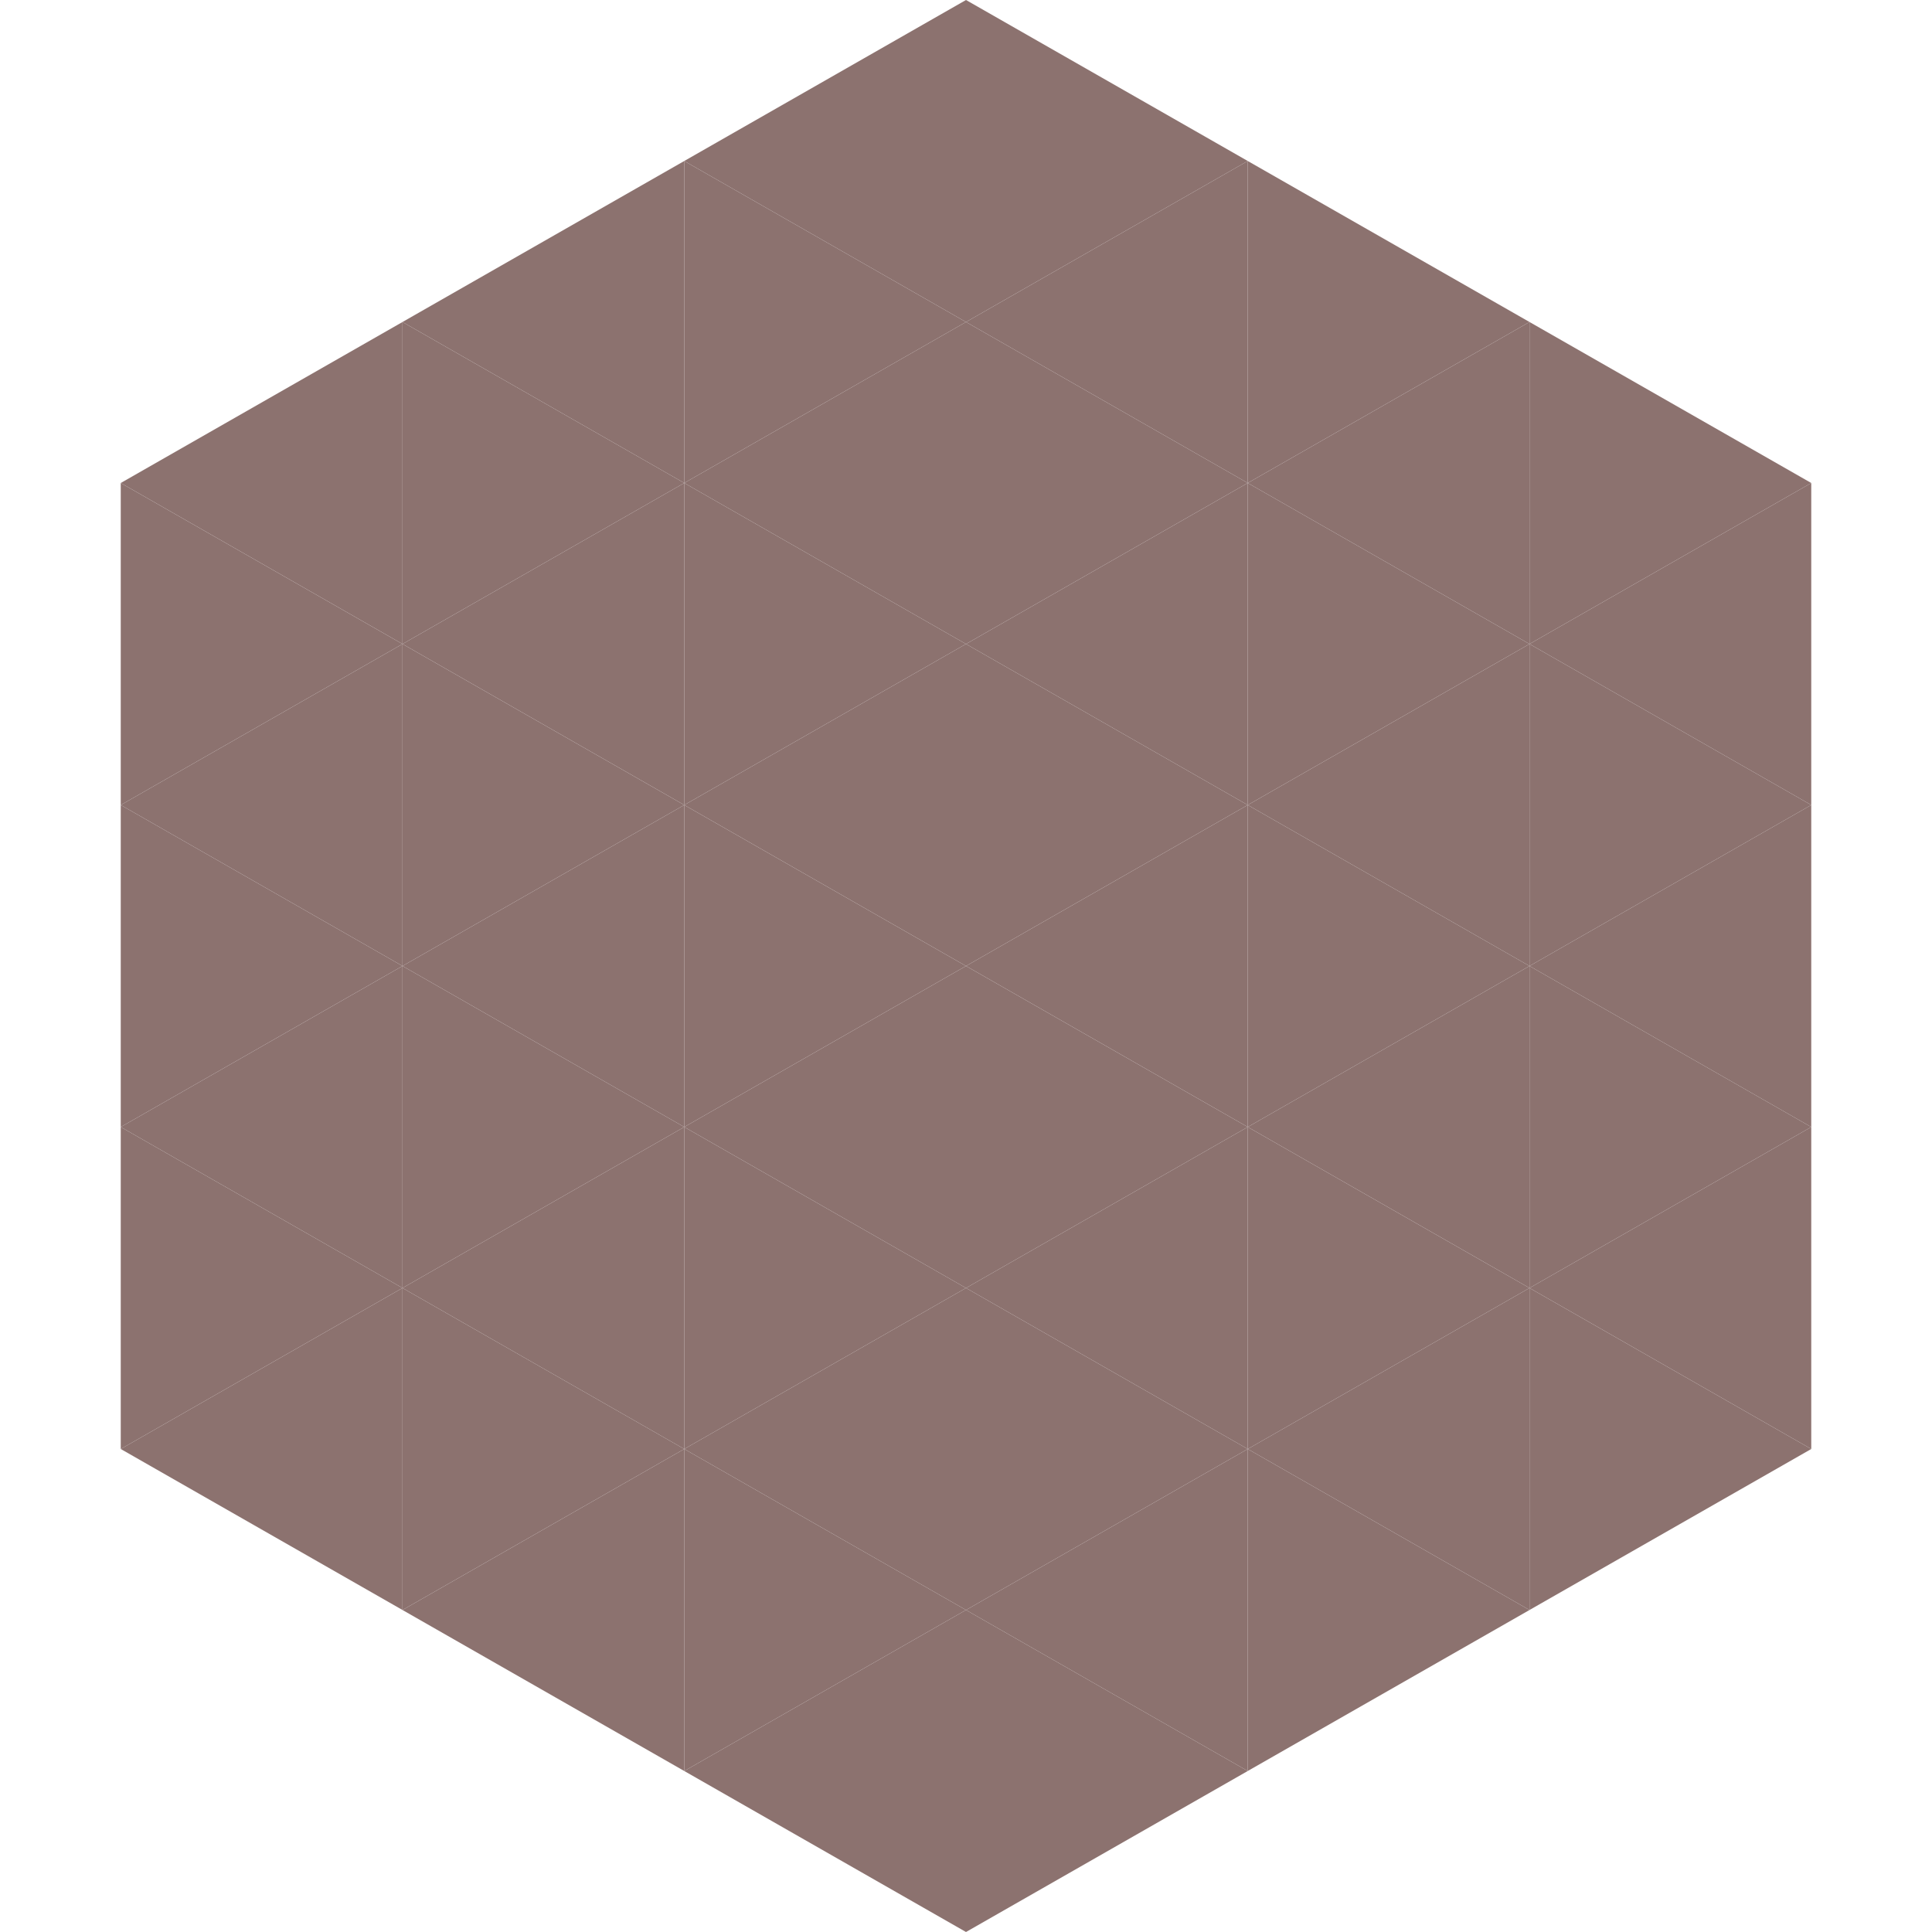
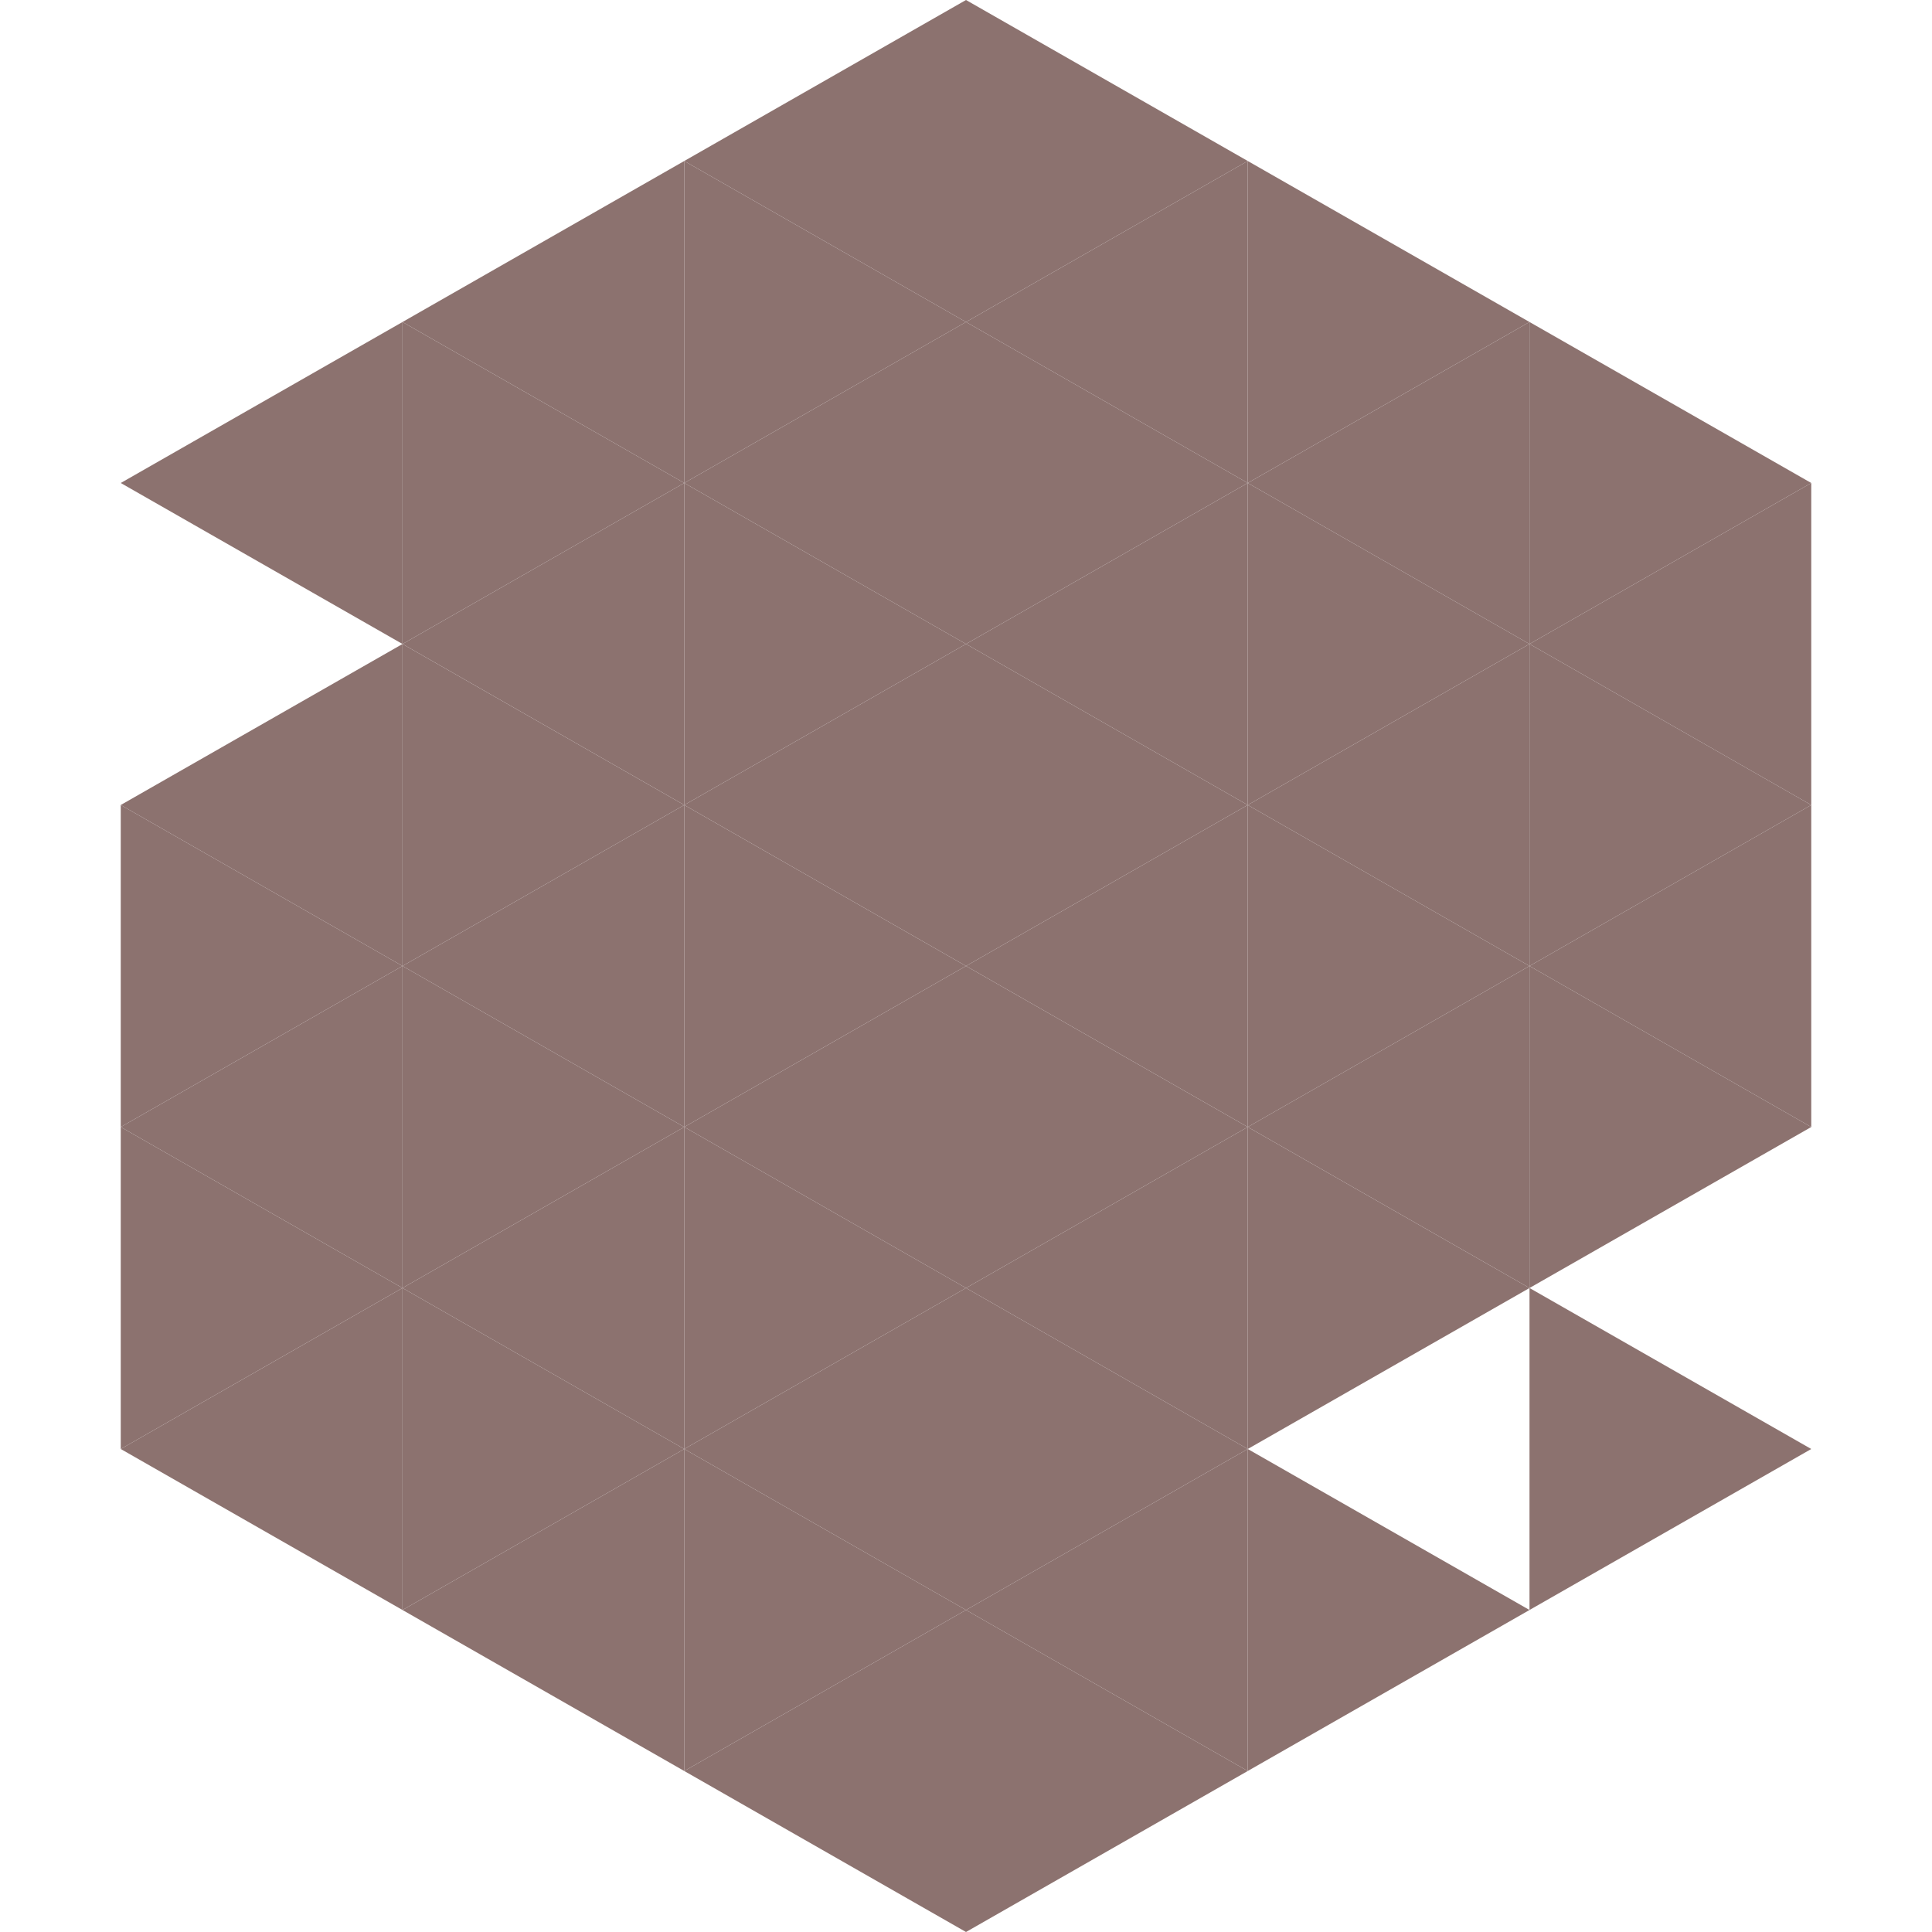
<svg xmlns="http://www.w3.org/2000/svg" width="240" height="240">
  <polygon points="50,40 15,60 50,80" style="fill:rgb(140,114,111)" />
  <polygon points="190,40 225,60 190,80" style="fill:rgb(140,114,111)" />
-   <polygon points="15,60 50,80 15,100" style="fill:rgb(140,114,111)" />
  <polygon points="225,60 190,80 225,100" style="fill:rgb(140,114,111)" />
  <polygon points="50,80 15,100 50,120" style="fill:rgb(140,114,111)" />
  <polygon points="190,80 225,100 190,120" style="fill:rgb(140,114,111)" />
  <polygon points="15,100 50,120 15,140" style="fill:rgb(140,114,111)" />
  <polygon points="225,100 190,120 225,140" style="fill:rgb(140,114,111)" />
  <polygon points="50,120 15,140 50,160" style="fill:rgb(140,114,111)" />
  <polygon points="190,120 225,140 190,160" style="fill:rgb(140,114,111)" />
  <polygon points="15,140 50,160 15,180" style="fill:rgb(140,114,111)" />
-   <polygon points="225,140 190,160 225,180" style="fill:rgb(140,114,111)" />
  <polygon points="50,160 15,180 50,200" style="fill:rgb(140,114,111)" />
  <polygon points="190,160 225,180 190,200" style="fill:rgb(140,114,111)" />
  <polygon points="15,180 50,200 15,220" style="fill:rgb(255,255,255); fill-opacity:0" />
  <polygon points="225,180 190,200 225,220" style="fill:rgb(255,255,255); fill-opacity:0" />
  <polygon points="50,0 85,20 50,40" style="fill:rgb(255,255,255); fill-opacity:0" />
  <polygon points="190,0 155,20 190,40" style="fill:rgb(255,255,255); fill-opacity:0" />
  <polygon points="85,20 50,40 85,60" style="fill:rgb(140,114,111)" />
  <polygon points="155,20 190,40 155,60" style="fill:rgb(140,114,111)" />
  <polygon points="50,40 85,60 50,80" style="fill:rgb(140,114,111)" />
  <polygon points="190,40 155,60 190,80" style="fill:rgb(140,114,111)" />
  <polygon points="85,60 50,80 85,100" style="fill:rgb(140,114,111)" />
  <polygon points="155,60 190,80 155,100" style="fill:rgb(140,114,111)" />
  <polygon points="50,80 85,100 50,120" style="fill:rgb(140,114,111)" />
  <polygon points="190,80 155,100 190,120" style="fill:rgb(140,114,111)" />
  <polygon points="85,100 50,120 85,140" style="fill:rgb(140,114,111)" />
  <polygon points="155,100 190,120 155,140" style="fill:rgb(140,114,111)" />
  <polygon points="50,120 85,140 50,160" style="fill:rgb(140,114,111)" />
  <polygon points="190,120 155,140 190,160" style="fill:rgb(140,114,111)" />
  <polygon points="85,140 50,160 85,180" style="fill:rgb(140,114,111)" />
  <polygon points="155,140 190,160 155,180" style="fill:rgb(140,114,111)" />
  <polygon points="50,160 85,180 50,200" style="fill:rgb(140,114,111)" />
-   <polygon points="190,160 155,180 190,200" style="fill:rgb(140,114,111)" />
  <polygon points="85,180 50,200 85,220" style="fill:rgb(140,114,111)" />
  <polygon points="155,180 190,200 155,220" style="fill:rgb(140,114,111)" />
  <polygon points="120,0 85,20 120,40" style="fill:rgb(140,114,111)" />
  <polygon points="120,0 155,20 120,40" style="fill:rgb(140,114,111)" />
  <polygon points="85,20 120,40 85,60" style="fill:rgb(140,114,111)" />
  <polygon points="155,20 120,40 155,60" style="fill:rgb(140,114,111)" />
  <polygon points="120,40 85,60 120,80" style="fill:rgb(140,114,111)" />
  <polygon points="120,40 155,60 120,80" style="fill:rgb(140,114,111)" />
  <polygon points="85,60 120,80 85,100" style="fill:rgb(140,114,111)" />
  <polygon points="155,60 120,80 155,100" style="fill:rgb(140,114,111)" />
  <polygon points="120,80 85,100 120,120" style="fill:rgb(140,114,111)" />
  <polygon points="120,80 155,100 120,120" style="fill:rgb(140,114,111)" />
  <polygon points="85,100 120,120 85,140" style="fill:rgb(140,114,111)" />
  <polygon points="155,100 120,120 155,140" style="fill:rgb(140,114,111)" />
  <polygon points="120,120 85,140 120,160" style="fill:rgb(140,114,111)" />
  <polygon points="120,120 155,140 120,160" style="fill:rgb(140,114,111)" />
  <polygon points="85,140 120,160 85,180" style="fill:rgb(140,114,111)" />
  <polygon points="155,140 120,160 155,180" style="fill:rgb(140,114,111)" />
  <polygon points="120,160 85,180 120,200" style="fill:rgb(140,114,111)" />
  <polygon points="120,160 155,180 120,200" style="fill:rgb(140,114,111)" />
  <polygon points="85,180 120,200 85,220" style="fill:rgb(140,114,111)" />
  <polygon points="155,180 120,200 155,220" style="fill:rgb(140,114,111)" />
  <polygon points="120,200 85,220 120,240" style="fill:rgb(140,114,111)" />
  <polygon points="120,200 155,220 120,240" style="fill:rgb(140,114,111)" />
  <polygon points="85,220 120,240 85,260" style="fill:rgb(255,255,255); fill-opacity:0" />
  <polygon points="155,220 120,240 155,260" style="fill:rgb(255,255,255); fill-opacity:0" />
</svg>